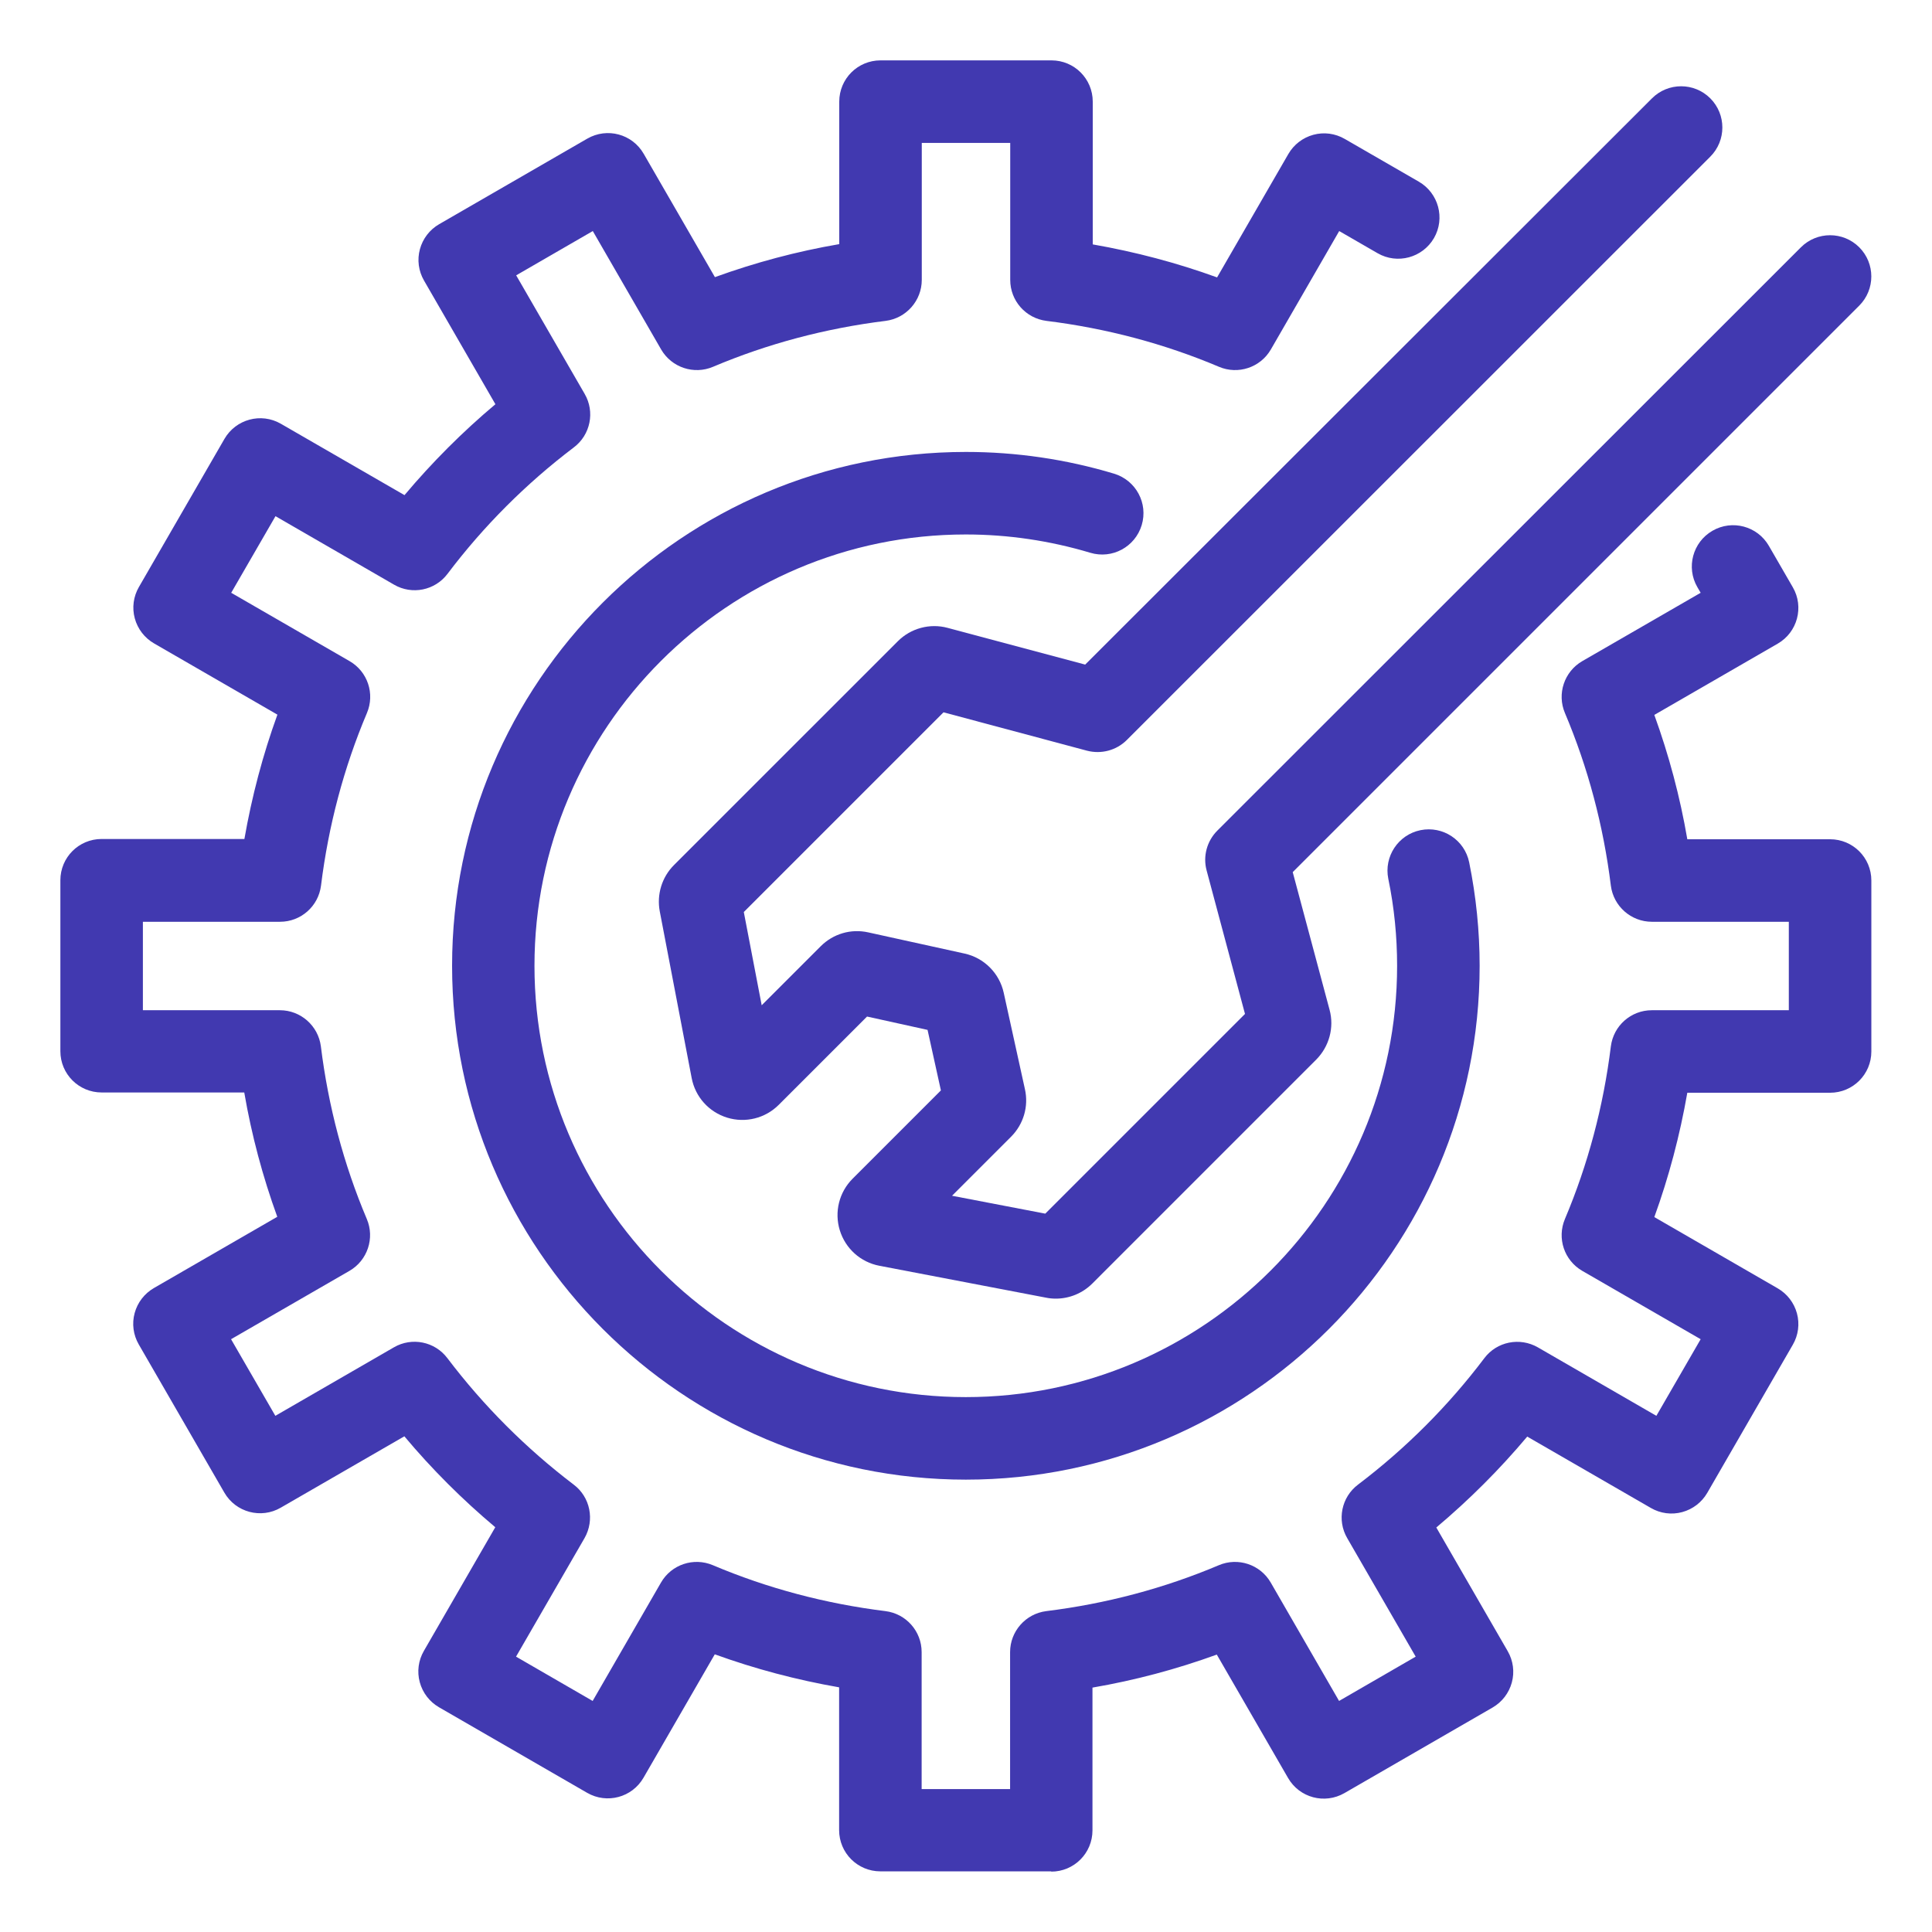
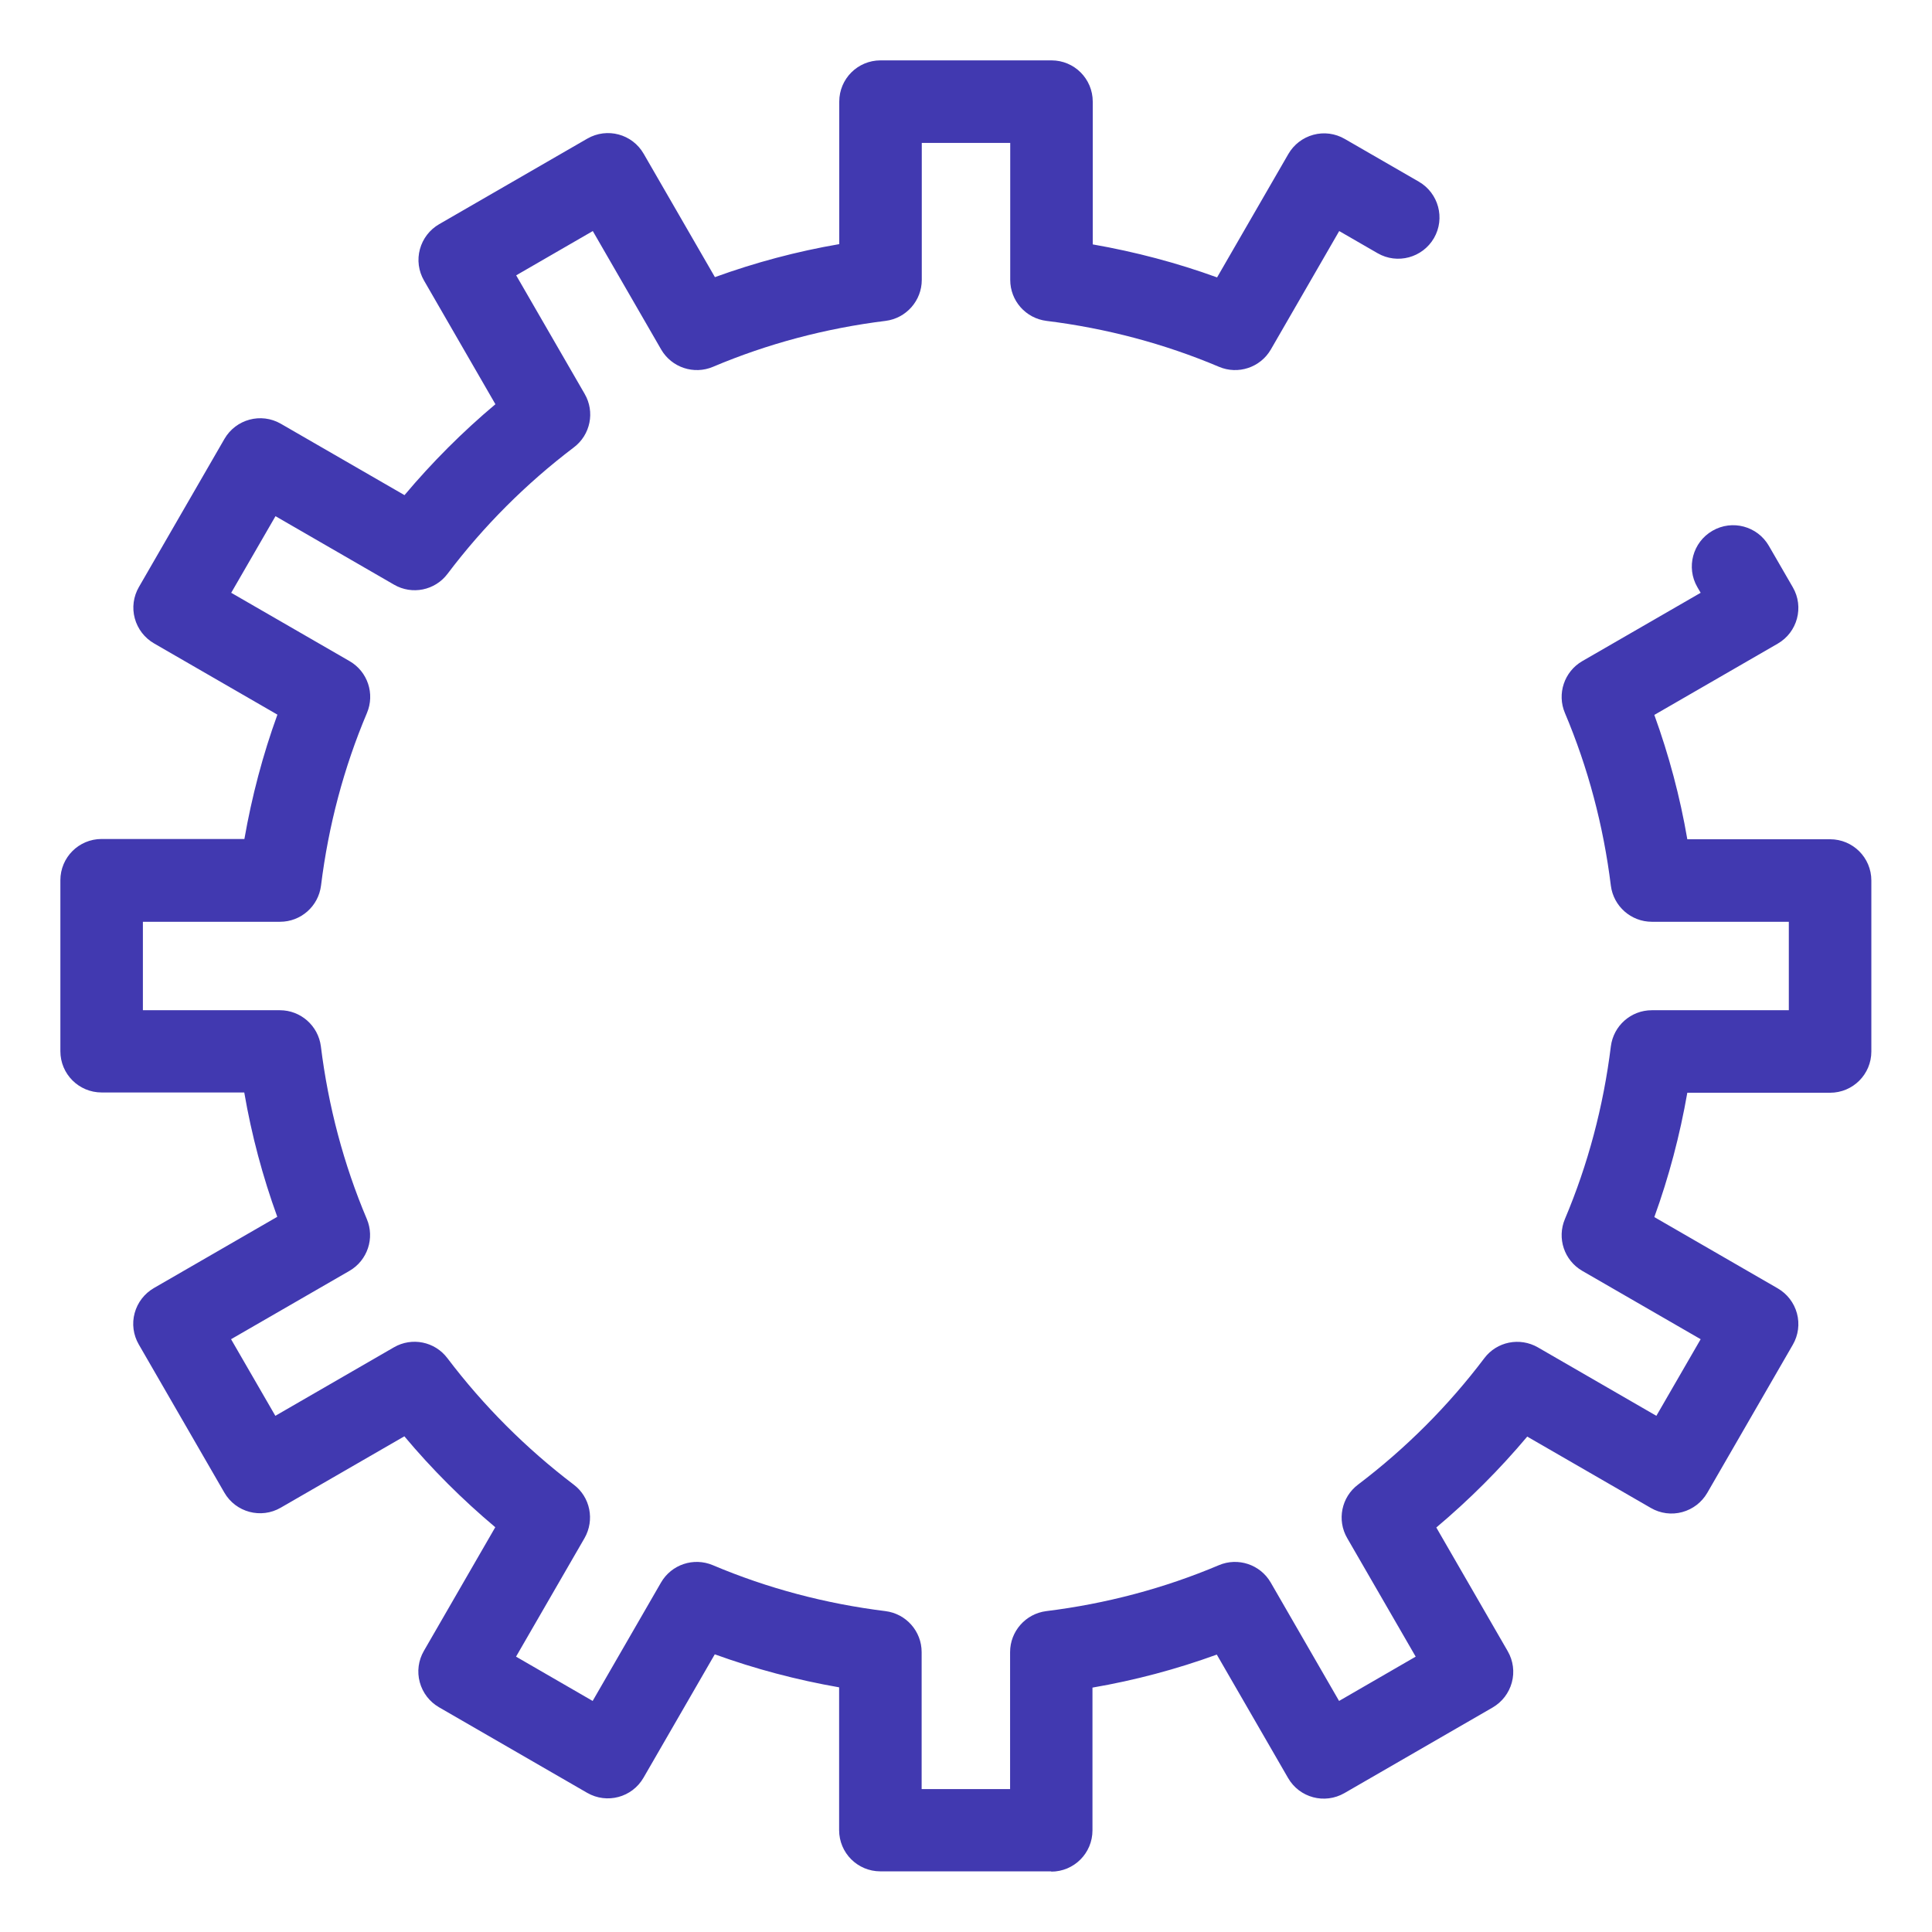
<svg xmlns="http://www.w3.org/2000/svg" width="128" height="128" viewBox="0 0 128 128" fill="none">
-   <path d="M69.955 86.038C69.736 86.038 69.526 86.02 69.308 85.975L58.264 83.861C57.015 83.624 56.013 82.722 55.639 81.51C55.266 80.298 55.594 78.986 56.487 78.093L62.337 72.243L61.453 68.233L57.444 67.349L51.593 73.199C50.7 74.092 49.388 74.42 48.176 74.047C46.964 73.673 46.062 72.671 45.825 71.422L43.711 60.378C43.502 59.267 43.848 58.118 44.65 57.316L59.485 42.482C60.341 41.625 61.608 41.279 62.783 41.598L71.896 44.031L109.448 6.515C110.514 5.449 112.245 5.449 113.311 6.515C114.377 7.582 114.377 9.313 113.311 10.379L74.657 49.024C73.964 49.717 72.962 49.981 72.014 49.735L62.51 47.193L49.279 60.424L50.464 66.602L54.373 62.693C55.202 61.864 56.377 61.517 57.526 61.773L63.904 63.176C65.198 63.458 66.219 64.479 66.501 65.782L67.904 72.16C68.16 73.299 67.813 74.484 66.984 75.313L63.075 79.222L69.253 80.407L82.484 67.176L79.942 57.672C79.687 56.733 79.96 55.722 80.653 55.029L119.316 16.384C120.382 15.318 122.114 15.318 123.18 16.384C124.246 17.45 124.246 19.181 123.18 20.248L85.646 57.781L88.088 66.903C88.407 68.078 88.061 69.336 87.204 70.201L72.37 85.036C71.723 85.683 70.848 86.038 69.955 86.038Z" fill="#4139B0" />
-   <path d="M63.995 98.03C45.224 98.03 29.952 82.757 29.952 63.986C29.952 45.215 45.224 29.942 63.995 29.942C67.321 29.942 70.629 30.425 73.809 31.382C75.258 31.82 76.078 33.341 75.641 34.79C75.203 36.239 73.682 37.059 72.233 36.622C69.554 35.82 66.784 35.41 63.986 35.41C48.231 35.41 35.41 48.231 35.41 63.986C35.41 79.741 48.231 92.562 63.986 92.562C79.741 92.562 92.562 79.741 92.562 63.986C92.562 62.054 92.371 60.113 91.979 58.227C91.678 56.751 92.635 55.302 94.111 55.001C95.597 54.7 97.037 55.657 97.337 57.133C97.793 59.375 98.03 61.681 98.03 63.986C98.03 82.757 82.757 98.03 63.986 98.03H63.995Z" fill="#4139B0" />
  <path d="M69.654 123.982H58.328C56.815 123.982 55.594 122.761 55.594 121.248V111.79C52.769 111.297 50.017 110.568 47.356 109.603L42.636 117.776C41.88 119.088 40.212 119.535 38.9 118.779L29.086 113.111C28.457 112.746 28.002 112.154 27.811 111.452C27.619 110.751 27.719 110.003 28.084 109.375L32.813 101.183C30.635 99.351 28.612 97.337 26.79 95.159L18.598 99.889C17.295 100.645 15.618 100.199 14.862 98.886L9.194 89.073C8.83 88.444 8.729 87.697 8.921 86.995C9.112 86.293 9.568 85.701 10.196 85.337L18.37 80.616C17.404 77.956 16.666 75.195 16.183 72.379H6.734C5.221 72.379 4 71.158 4 69.645V58.319C4 56.806 5.221 55.585 6.734 55.585H16.192C16.684 52.769 17.413 50.008 18.379 47.347L10.206 42.627C9.577 42.263 9.121 41.67 8.93 40.969C8.738 40.267 8.839 39.52 9.203 38.891L14.871 29.077C15.627 27.774 17.295 27.318 18.607 28.075L26.799 32.804C28.631 30.626 30.644 28.612 32.822 26.781L28.093 18.589C27.729 17.96 27.628 17.213 27.82 16.511C28.011 15.81 28.466 15.217 29.095 14.853L38.909 9.185C40.221 8.429 41.889 8.875 42.645 10.187L47.365 18.361C50.026 17.395 52.787 16.657 55.603 16.174V6.734C55.603 5.221 56.824 4 58.337 4H69.663C71.176 4 72.397 5.221 72.397 6.734V16.192C75.213 16.684 77.974 17.413 80.635 18.379L85.355 10.206C85.719 9.577 86.311 9.121 87.013 8.93C87.715 8.738 88.462 8.839 89.091 9.203L94.002 12.037C95.305 12.793 95.761 14.461 95.005 15.773C94.248 17.076 92.581 17.532 91.269 16.776L88.726 15.308L84.197 23.154C83.505 24.348 82.029 24.84 80.762 24.302C77.144 22.771 73.299 21.751 69.326 21.259C67.959 21.086 66.93 19.928 66.93 18.543V9.467H61.07V18.543C61.07 19.919 60.041 21.086 58.674 21.259C54.701 21.751 50.855 22.771 47.238 24.302C45.971 24.84 44.495 24.348 43.803 23.154L39.274 15.308L34.198 18.242L38.736 26.097C39.429 27.291 39.119 28.813 38.016 29.642C34.854 32.039 32.039 34.854 29.651 38.016C28.822 39.119 27.3 39.429 26.107 38.736L18.252 34.198L15.318 39.274L23.163 43.803C24.357 44.495 24.849 45.962 24.311 47.238C22.78 50.855 21.76 54.701 21.268 58.674C21.095 60.041 19.937 61.07 18.552 61.07H9.467V66.93H18.543C19.919 66.93 21.086 67.959 21.259 69.326C21.751 73.299 22.771 77.144 24.302 80.762C24.84 82.029 24.348 83.505 23.154 84.197L15.308 88.726L18.242 93.802L26.097 89.264C27.291 88.571 28.813 88.881 29.642 89.984C32.039 93.146 34.854 95.961 38.007 98.358C39.11 99.187 39.41 100.709 38.727 101.903L34.189 109.757L39.265 112.692L43.794 104.846C44.486 103.652 45.953 103.16 47.229 103.698C50.846 105.229 54.692 106.249 58.665 106.741C60.032 106.914 61.061 108.072 61.061 109.457V118.533H66.921V109.457C66.921 108.081 67.95 106.914 69.317 106.741C73.29 106.249 77.135 105.229 80.753 103.698C82.02 103.16 83.496 103.652 84.188 104.846L88.717 112.692L93.793 109.757L89.255 101.903C88.562 100.709 88.872 99.187 89.975 98.358C93.137 95.961 95.952 93.146 98.34 89.984C99.169 88.881 100.691 88.581 101.884 89.264L109.739 93.802L112.673 88.726L104.828 84.197C103.634 83.505 103.142 82.038 103.68 80.762C105.21 77.144 106.231 73.299 106.723 69.326C106.896 67.959 108.053 66.93 109.439 66.93H118.514V61.07H109.439C108.063 61.07 106.896 60.041 106.723 58.674C106.231 54.701 105.21 50.855 103.68 47.238C103.142 45.971 103.634 44.495 104.828 43.803L112.673 39.274L112.455 38.9C111.698 37.597 112.145 35.92 113.457 35.164C114.76 34.408 116.437 34.854 117.193 36.166L118.779 38.909C119.535 40.212 119.088 41.889 117.776 42.645L109.603 47.365C110.568 50.026 111.307 52.787 111.789 55.603H121.248C122.761 55.603 123.982 56.824 123.982 58.337V69.663C123.982 71.176 122.761 72.397 121.248 72.397H111.789C111.297 75.213 110.568 77.974 109.603 80.635L117.776 85.355C118.405 85.719 118.861 86.311 119.052 87.013C119.243 87.715 119.143 88.462 118.779 89.091L113.111 98.905C112.746 99.534 112.154 99.989 111.452 100.18C110.751 100.372 110.003 100.272 109.375 99.907L101.183 95.178C99.351 97.356 97.337 99.369 95.159 101.201L99.889 109.393C100.253 110.022 100.354 110.769 100.162 111.471C99.971 112.172 99.515 112.765 98.886 113.129L89.073 118.797C87.76 119.553 86.093 119.107 85.337 117.795L80.616 109.621C77.956 110.587 75.195 111.325 72.379 111.808V121.266C72.379 122.779 71.158 124 69.645 124L69.654 123.982Z" fill="#4139B0" />
</svg>